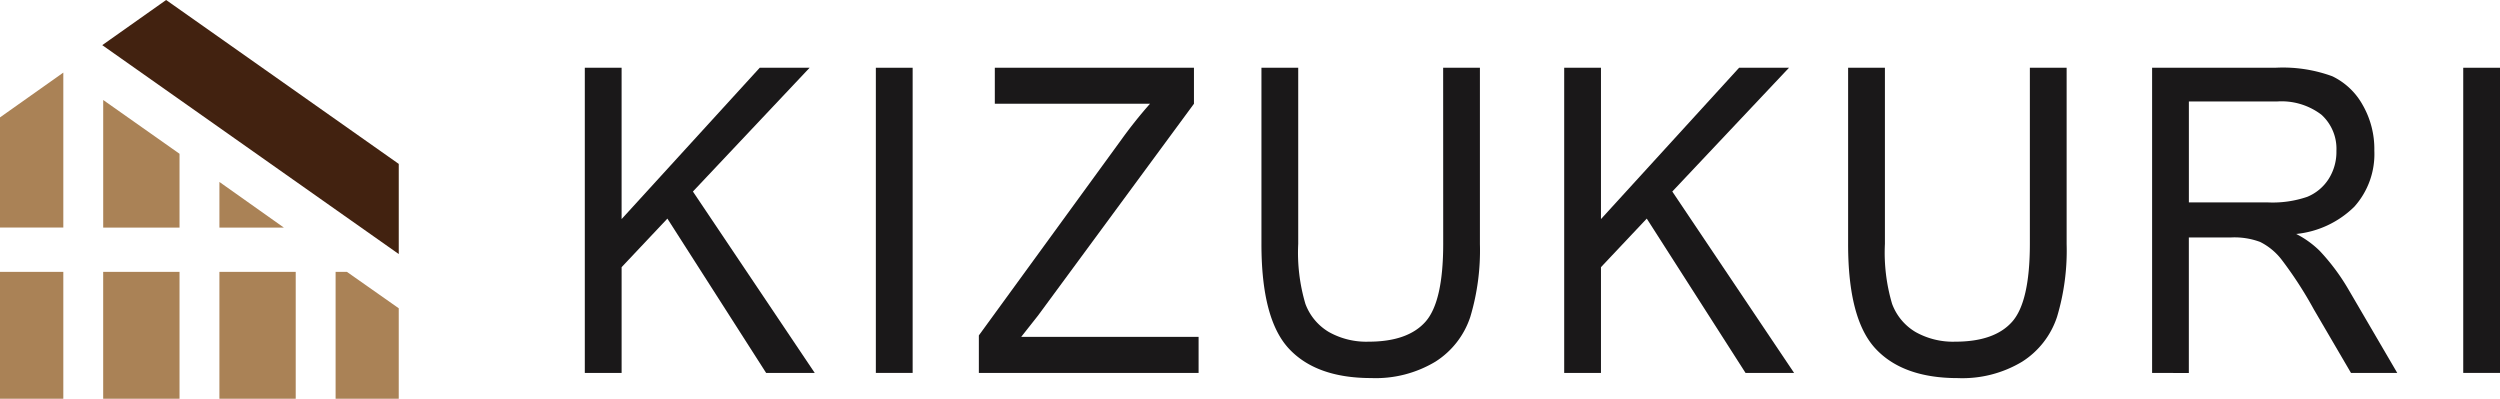
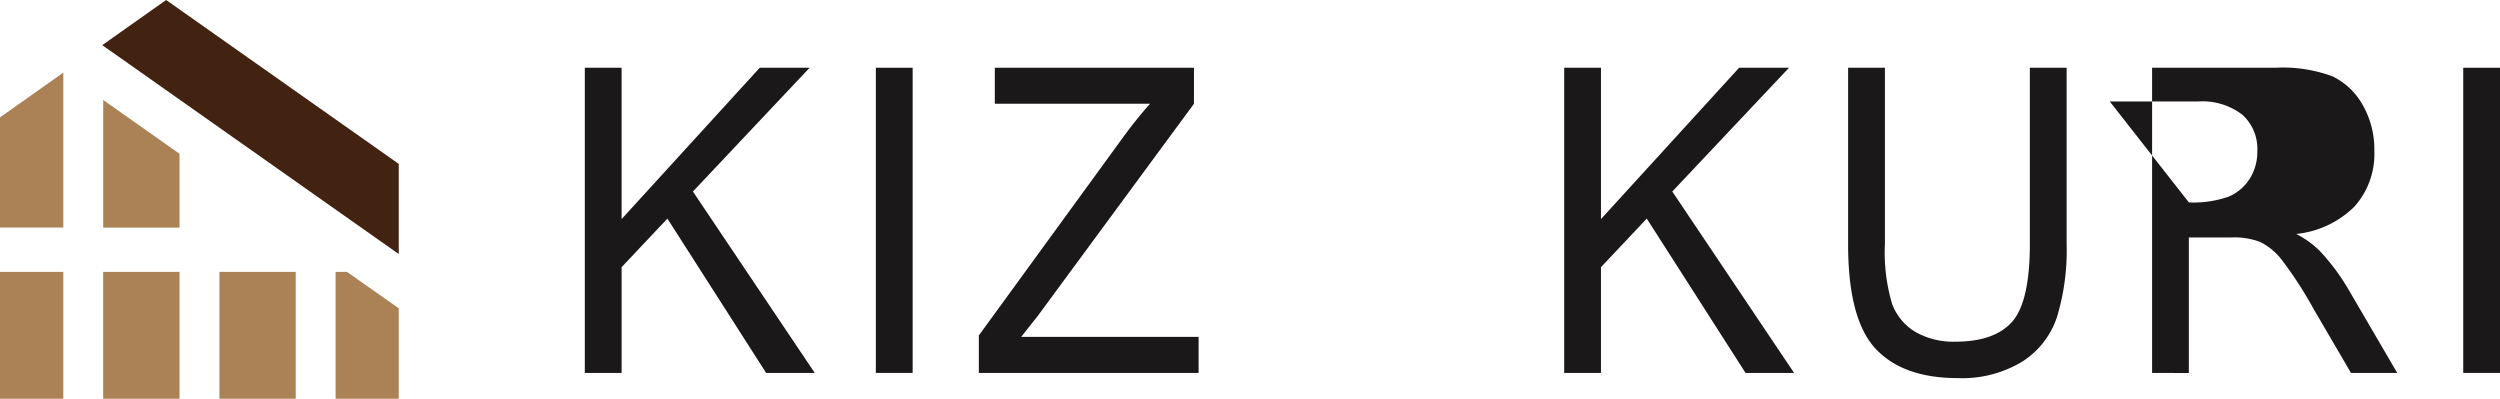
<svg xmlns="http://www.w3.org/2000/svg" width="219.445" height="35" viewBox="0 0 219.445 35">
  <defs>
    <clipPath id="a">
      <rect width="219.445" height="35" fill="none" />
    </clipPath>
  </defs>
  <g transform="translate(0 0)">
    <path d="M71.684,35.091V8.305h3.23V21.589L87.039,8.305h4.379L81.174,19.17,91.866,35.091H87.6L78.934,21.546l-4.019,4.263v9.283Z" transform="translate(-20.351 -2.358)" fill="#1a1819" />
    <rect width="3.23" height="26.786" transform="translate(76.88 5.947)" fill="#1a1819" />
    <g transform="translate(0 0)">
      <g clip-path="url(#a)">
        <path d="M119.987,35.091V31.8l12.489-17.156a40.1,40.1,0,0,1,2.534-3.179H121.388V8.305h17.48v3.161L125.187,30.049l-1.484,1.88h15.572v3.162Z" transform="translate(-34.065 -2.358)" fill="#1a1819" />
-         <path d="M170.573,8.305H173.8V23.779a20.334,20.334,0,0,1-.842,6.387A7.379,7.379,0,0,1,169.9,34.1a10.161,10.161,0,0,1-5.646,1.443q-4.828,0-7.231-2.593t-2.4-9.175V8.305h3.228V23.763a15.836,15.836,0,0,0,.629,5.262,4.812,4.812,0,0,0,2.061,2.476,6.7,6.7,0,0,0,3.482.849q3.447,0,5-1.753t1.555-6.834Z" transform="translate(-43.896 -2.358)" fill="#1a1819" />
        <path d="M191.737,35.091V8.305h3.228V21.589L207.09,8.305h4.38L201.226,19.17l10.691,15.922h-4.262l-8.67-13.546-4.02,4.263v9.283Z" transform="translate(-54.435 -2.358)" fill="#1a1819" />
        <path d="M242.491,8.305h3.227V23.779a20.252,20.252,0,0,1-.841,6.387,7.386,7.386,0,0,1-3.061,3.938,10.166,10.166,0,0,1-5.648,1.443q-4.826,0-7.231-2.593t-2.4-9.175V8.305h3.23V23.763a15.836,15.836,0,0,0,.629,5.262,4.8,4.8,0,0,0,2.06,2.476,6.705,6.705,0,0,0,3.482.849q3.451,0,5-1.753t1.553-6.834Z" transform="translate(-64.313 -2.358)" fill="#1a1819" />
-         <path d="M263.8,35.091V8.305h10.82a12.582,12.582,0,0,1,5,.748,6.036,6.036,0,0,1,2.649,2.493,7.766,7.766,0,0,1,1.038,4.045,6.911,6.911,0,0,1-1.758,4.912,8.479,8.479,0,0,1-5.1,2.392,8.293,8.293,0,0,1,2.068,1.489,18.558,18.558,0,0,1,2.541,3.419l4.26,7.289h-4.06L278,29.521a34.516,34.516,0,0,0-2.854-4.4,5.457,5.457,0,0,0-1.865-1.527,6.471,6.471,0,0,0-2.525-.394h-3.731v11.9Zm3.228-14.965h6.942a9.359,9.359,0,0,0,3.453-.493,4.053,4.053,0,0,0,1.865-1.552,4.423,4.423,0,0,0,.691-2.468,4.033,4.033,0,0,0-1.32-3.189,5.781,5.781,0,0,0-3.916-1.157h-7.715Z" transform="translate(-74.893 -2.358)" fill="#1a1819" />
+         <path d="M263.8,35.091V8.305h10.82a12.582,12.582,0,0,1,5,.748,6.036,6.036,0,0,1,2.649,2.493,7.766,7.766,0,0,1,1.038,4.045,6.911,6.911,0,0,1-1.758,4.912,8.479,8.479,0,0,1-5.1,2.392,8.293,8.293,0,0,1,2.068,1.489,18.558,18.558,0,0,1,2.541,3.419l4.26,7.289h-4.06L278,29.521a34.516,34.516,0,0,0-2.854-4.4,5.457,5.457,0,0,0-1.865-1.527,6.471,6.471,0,0,0-2.525-.394h-3.731v11.9Zm3.228-14.965a9.359,9.359,0,0,0,3.453-.493,4.053,4.053,0,0,0,1.865-1.552,4.423,4.423,0,0,0,.691-2.468,4.033,4.033,0,0,0-1.32-3.189,5.781,5.781,0,0,0-3.916-1.157h-7.715Z" transform="translate(-74.893 -2.358)" fill="#1a1819" />
        <rect width="3.227" height="26.786" transform="translate(216.218 5.947)" fill="#1a1819" />
        <path d="M38.56,14.388,18.14,0,12.534,3.962,38.56,22.3Z" transform="translate(-3.558 0)" fill="#422210" />
-         <path d="M26.895,22.3v4.009h5.659" transform="translate(-7.635 -6.33)" fill="#aa8256" />
        <rect width="6.699" height="11.135" transform="translate(19.259 23.865)" fill="#aa8256" />
        <path d="M19.35,16.978l-6.7-4.722v11.2h6.7Z" transform="translate(-3.591 -3.479)" fill="#aa8256" />
        <rect width="6.702" height="11.135" transform="translate(9.057 23.865)" fill="#aa8256" />
        <path d="M42.131,33.325h-.994V44.461H46.68V36.521" transform="translate(-11.679 -9.461)" fill="#aa8256" />
        <path d="M5.558,8.9,0,12.833V22.5H5.558Z" transform="translate(0 -2.528)" fill="#aa8256" />
        <rect width="5.558" height="11.135" transform="translate(0 23.865)" fill="#aa8256" />
      </g>
    </g>
  </g>
</svg>